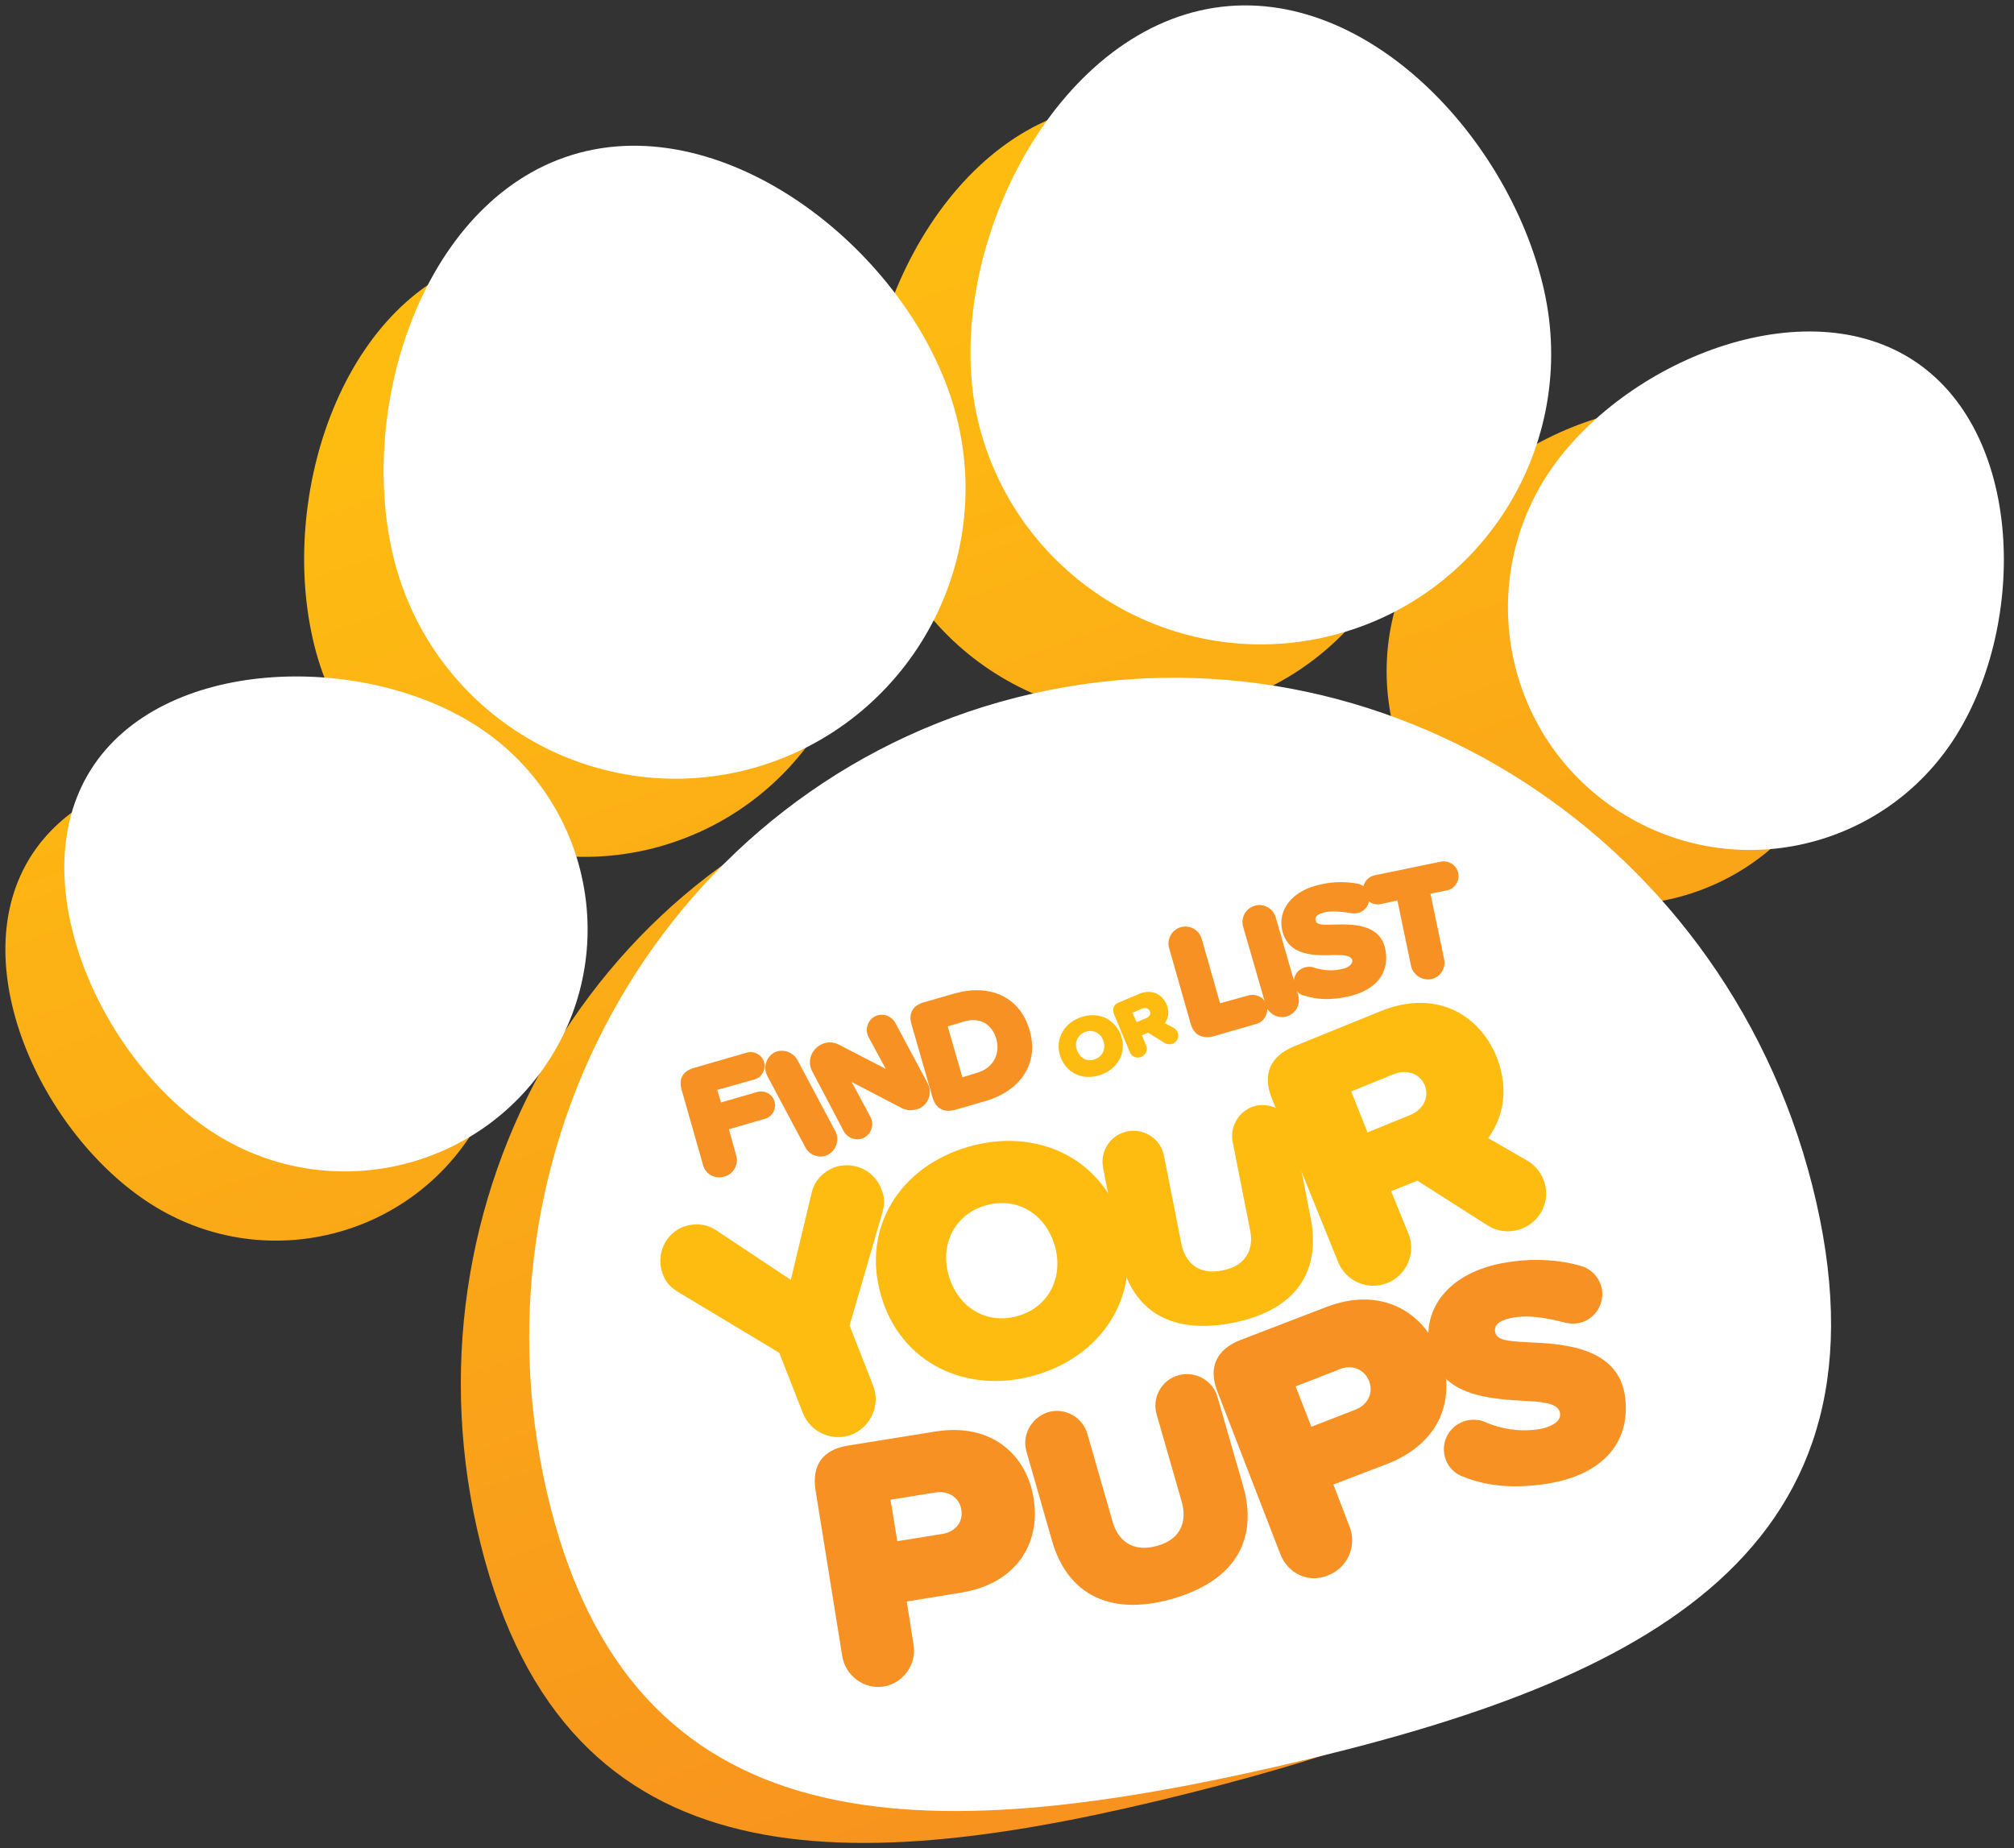
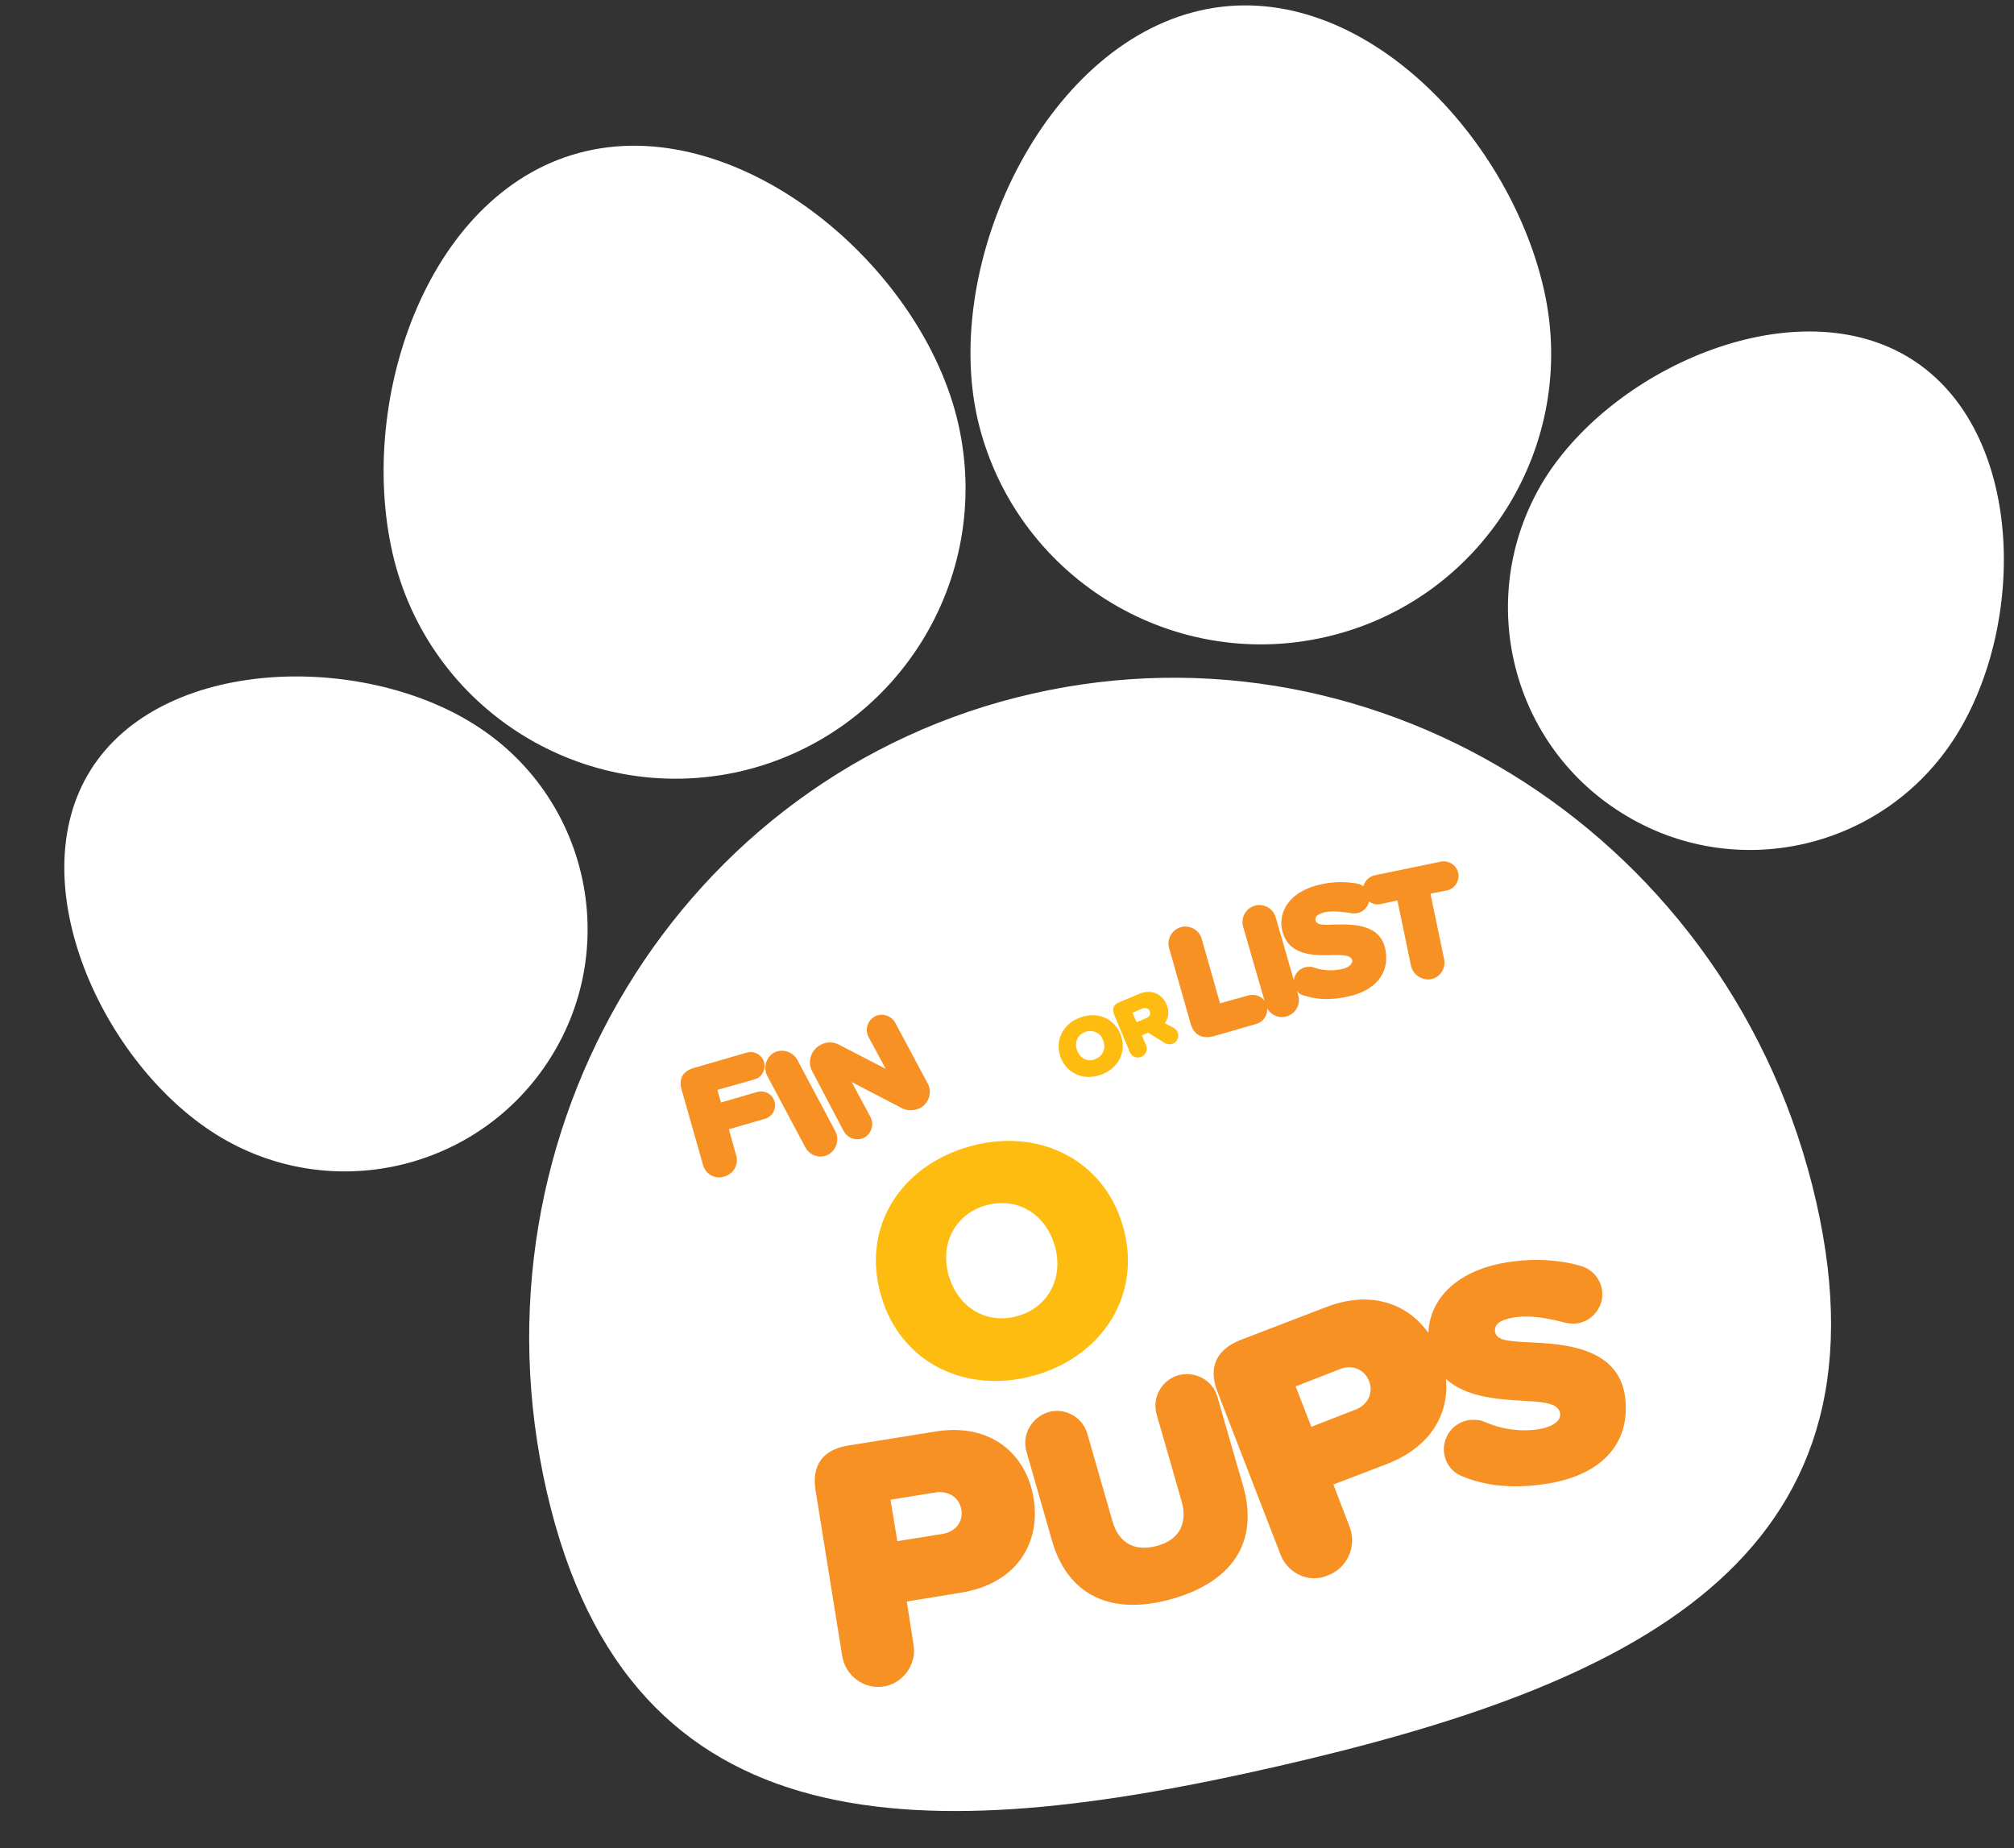
<svg xmlns="http://www.w3.org/2000/svg" xmlns:xlink="http://www.w3.org/1999/xlink" version="1.1" id="Layer_1" x="0px" y="0px" viewBox="0 0 383.8 352.2" style="enable-background:new 0 0 383.8 352.2;" xml:space="preserve">
  <rect x="0" y="0" width="383.8" height="352.2" fill="#333333" stroke="none" />
  <style type="text/css">
	.st0{fill:#F79124;}
	.st1{fill:#FEBC11;}
</style>
  <g>
    <g>
      <defs>
-         <path id="SVGID_3_" d="M226.3,341.8c-63.9,16-118.3,18.2-134.7-47.5s22-131.9,85.9-147.9s128.9,24.4,145.4,90.1     C339.3,302.1,290.2,325.8,226.3,341.8z M75.4,154c-21-12.6-57.3-11.2-69.9,9.8s3.3,53.7,24.3,66.3s48.2,5.8,60.8-15.2     S96.4,166.6,75.4,154z M163,97.2c-7.1-28.5-40.6-55.6-69.1-48.5s-41.1,45.8-34,74.3s36,45.8,64.4,38.7     C152.8,154.5,170.1,125.7,163,97.2z M285.8,166.1c21,12.6,48.2,5.8,60.8-15.2c12.6-21,11.5-56.3-9.5-68.9     c-21-12.6-54,2.2-66.6,23.2C258,126.2,264.8,153.5,285.8,166.1z M231,135c28.5-7.1,45.8-36,38.7-64.4     c-7.1-28.5-35.4-56.9-63.9-49.8s-46.3,47.1-39.2,75.6C173.7,124.8,202.5,142.1,231,135z" />
-       </defs>
+         </defs>
      <linearGradient id="SVGID_2_" gradientUnits="userSpaceOnUse" x1="135.712" y1="33.251" x2="246.233" y2="336.903">
        <stop offset="7.762420e-02" style="stop-color:#FEBC11" />
        <stop offset="1" style="stop-color:#F7921E" />
      </linearGradient>
      <use xlink:href="#SVGID_3_" style="overflow:visible;fill:url(#SVGID_2_);" />
      <clipPath id="SVGID_4_">
        <use xlink:href="#SVGID_3_" style="overflow:visible;" />
      </clipPath>
    </g>
    <g>
      <defs>
        <path id="SVGID_1_" d="M243.5,336.6c-66.8,15.3-123.5,16.5-139.3-52.3s25.7-136.9,92.5-152.1s133.7,28,149.4,96.8     C361.8,297.7,310.3,321.3,243.5,336.6z M90.3,138c-21.6-13.6-59.4-12.9-73,8.7s2.3,56,23.9,69.5s50.1,7,63.7-14.6     S111.9,151.5,90.3,138z M182.6,80.7c-6.8-29.8-41.1-58.8-70.9-51.9S68,75.6,74.8,105.4s36.5,48.4,66.3,41.6     C170.8,140.1,189.4,110.5,182.6,80.7z M309,154.9c21.6,13.6,50.1,7,63.7-14.6c13.6-21.6,13.1-58.3-8.5-71.9s-56.2,1.2-69.8,22.8     C280.9,112.9,287.4,141.4,309,154.9z M252.6,121.4c29.8-6.8,48.4-36.5,41.6-66.3S258.5-4.8,228.7,2s-49.2,48.1-42.4,77.9     C193.2,109.6,222.9,128.2,252.6,121.4z" />
      </defs>
      <use xlink:href="#SVGID_1_" style="overflow:visible;fill:#FFFFFF;" />
      <clipPath id="SVGID_5_">
        <use xlink:href="#SVGID_1_" style="overflow:visible;" />
      </clipPath>
    </g>
    <g>
      <path class="st0" d="M134,222.1l-4.1-14.4c-0.6-2.1,0.2-3.6,2.4-4.2l10-2.9c1.4-0.4,2.9,0.4,3.3,1.8c0.4,1.4-0.4,2.9-1.8,3.3    l-7.1,2l0.7,2.4l6.9-2c1.4-0.4,2.9,0.4,3.3,1.8c0.4,1.4-0.4,2.9-1.8,3.3l-6.9,2l1.4,5c0.5,1.7-0.5,3.5-2.2,4    C136.3,224.8,134.5,223.8,134,222.1z" />
      <path class="st0" d="M153.5,218.7l-7.3-13.7c-0.8-1.6-0.2-3.5,1.3-4.4c1.6-0.8,3.5-0.2,4.4,1.3l7.3,13.7c0.8,1.6,0.2,3.5-1.3,4.4    C156.3,220.9,154.3,220.2,153.5,218.7z" />
      <path class="st0" d="M171.9,211.2l-9.6-5l3.6,6.7c0.7,1.4,0.2,3.1-1.2,3.9c-1.4,0.7-3.1,0.2-3.9-1.2l-6-11.4    c-1-1.8-0.3-4.1,1.6-5.1c1.1-0.6,2.4-0.6,3.5,0l8.9,4.6l-3.3-6.1c-0.7-1.4-0.2-3.1,1.2-3.9c1.4-0.7,3.1-0.2,3.9,1.2l6.2,11.6    c0.9,1.7,0.2,3.8-1.5,4.7C174.1,211.7,172.9,211.7,171.9,211.2z" />
-       <path class="st0" d="M177.7,209.1l-4-13.9c-0.6-2.1,0.2-3.6,2.4-4.2l5.9-1.7c6.5-1.8,12.3,0.5,14.2,7s-1.9,11.6-8.3,13.5l-5.9,1.7    C179.8,212.1,178.3,211.2,177.7,209.1z M186.3,204.4c3.1-0.9,4.3-3.7,3.6-6.3c-0.8-2.8-3-4.4-6.3-3.4l-3,0.9l2.8,9.7L186.3,204.4z    " />
      <path class="st0" d="M226.9,195.1l-4.1-14.4c-0.5-1.7,0.5-3.5,2.2-4c1.7-0.5,3.5,0.5,4,2.2l3.5,12.3l5.4-1.5    c1.5-0.4,3.1,0.4,3.5,1.9c0.4,1.5-0.5,3.1-1.9,3.5l-8.3,2.4C229,198,227.5,197.2,226.9,195.1z" />
      <path class="st0" d="M241.2,191.5l-4.3-14.9c-0.5-1.7,0.5-3.5,2.2-4c1.7-0.5,3.5,0.5,4,2.2l4.3,14.9c0.5,1.7-0.5,3.5-2.2,4    C243.5,194.2,241.7,193.2,241.2,191.5z" />
      <path class="st0" d="M246.6,187.7c-0.3-1.6,0.7-3.1,2.3-3.4c0.5-0.1,1.1-0.1,1.5,0.1c1.6,0.5,3.3,0.7,5.2,0.3    c1.2-0.2,2.2-0.9,2.1-1.7c-0.2-0.8-1.1-1-3.3-1c-3.6,0.1-9,0.4-10.1-4.9c-0.7-3.5,1.6-7.4,7.6-8.6c2.2-0.5,4.7-0.5,6.8-0.1    c1.1,0.2,2,1.1,2.2,2.2c0.3,1.6-0.7,3.1-2.2,3.4c-0.4,0.1-0.9,0.1-1.3,0c-2-0.3-3.5-0.4-4.7-0.2c-1.9,0.4-2.1,1-2,1.6    c0.2,0.8,1.1,0.9,3.4,0.8c3.6-0.1,8.9-0.2,9.9,4.7c0.9,4.6-1.9,8-7.5,9.1c-3,0.6-5.5,0.5-7.7-0.2    C247.6,189.6,246.8,188.8,246.6,187.7z" />
      <path class="st0" d="M268.9,184.1l-2.6-12.5l-3.2,0.7c-1.5,0.3-3-0.7-3.3-2.2c-0.3-1.5,0.7-3,2.2-3.3l12.6-2.6    c1.5-0.3,3,0.7,3.3,2.2c0.3,1.5-0.7,3-2.2,3.3l-3.1,0.6l2.6,12.5c0.4,1.7-0.8,3.5-2.5,3.8S269.3,185.8,268.9,184.1z" />
-       <path class="st1" d="M168,231.6l-6.1,21l4.5,11.5c1.4,3.6-0.4,7.8-4.1,9.3c-3.7,1.4-7.8-0.4-9.3-4.1l-4.5-11.5l-18.8-11.3    c-2-1.1-2.9-2.3-3.4-3.7c-1.4-3.7,0.5-7.7,3.9-9c1.9-0.7,4.2-0.7,6.2,0.6l14.3,9.5l4-16.7c0.6-2.4,2.3-3.9,4.2-4.7    c3.4-1.3,7.6,0.3,9,4C168.6,228,168.7,229.4,168,231.6z" />
      <path class="st1" d="M184.7,218.5c13-3.7,25.6,2.3,29.3,15.2c3.7,12.9-3.8,24.7-16.8,28.4c-13,3.7-25.6-2.3-29.3-15.2    C164.1,233.9,171.6,222.2,184.7,218.5z M187.9,229.7c-6.1,1.7-8.8,7.6-7.1,13.4c1.7,5.9,7,9.4,13.1,7.7c6.1-1.7,8.8-7.6,7.1-13.4    C199.3,231.5,194,228,187.9,229.7z" />
-       <path class="st1" d="M210.2,222.5c-0.6-3.2,1.5-6.3,4.7-6.9c3.2-0.6,6.3,1.5,6.9,4.6l3.3,16.7c0.7,3.6,3.2,6.2,7.9,5.2    c4.6-0.9,6-4.2,5.2-7.8l-3.3-16.7c-0.6-3.2,1.5-6.3,4.6-6.9c3.2-0.6,6.4,1.5,7,4.6l3.3,17c1.8,9.4-2.2,17.3-14.9,19.8    c-12.8,2.5-19.5-3.3-21.4-12.6L210.2,222.5z" />
-       <path class="st1" d="M290.9,221.1c1.5,0.8,2.6,2.2,3.2,3.6c1.6,4-0.5,8-4,9.4c-2.5,1-4.9,0.5-6.5-0.5l-13.5-8.6l-5,2l3.3,8.1    c1.5,3.6-0.3,7.9-4,9.4c-3.7,1.5-7.9-0.3-9.4-4l-12.6-31.1c-1.9-4.6-0.4-8.1,4.2-10l16.5-6.7c10.3-4.2,18.7,0.4,22.1,8.7    c2.7,6.8,0.8,12.2-1.6,15.5L290.9,221.1z M260.6,215.8l8.1-3.3c2.3-0.9,3.8-3.2,2.8-5.7c-1-2.4-3.7-3-5.9-2.1l-8.1,3.3    L260.6,215.8z" />
      <path class="st0" d="M160.5,315.6l-5.1-31.7c-0.7-4.7,1.4-7.6,6.1-8.4l16.8-2.7c10.6-1.7,17.4,4.4,18.7,12.9    c1.3,8.4-3.3,16.1-13.8,17.8l-10.4,1.7l1.3,8.3c0.6,3.7-2,7.3-5.7,7.9C164.6,322,161.1,319.3,160.5,315.6z M178.4,284.4l-8.7,1.4    l1.3,7.9l8.7-1.4c2.3-0.4,3.9-2.2,3.5-4.6C182.8,285.3,180.7,284.1,178.4,284.4z" />
      <path class="st0" d="M195.6,276.6c-0.9-3.2,1-6.5,4.2-7.5c3.2-0.9,6.5,1,7.4,4.1l4.8,16.7c1,3.6,3.7,6,8.5,4.7    c4.7-1.3,5.7-4.8,4.7-8.4l-4.8-16.7c-0.9-3.2,1-6.5,4.1-7.4c3.2-0.9,6.6,0.9,7.5,4.1l4.9,17c2.7,9.4-0.7,17.8-13.5,21.5    c-12.8,3.6-20.2-1.7-22.9-11L195.6,276.6z" />
      <path class="st0" d="M244,296.2l-12-31c-1.8-4.6-0.2-8,4.3-9.8l16.4-6.3c10.3-4,18.5,0.7,21.7,9c3.2,8.2,0.2,16.9-10.1,20.9    l-10.2,3.9l3.1,8.1c1.4,3.6-0.4,7.8-4.1,9.2C249.5,301.8,245.4,299.9,244,296.2z M255.4,260.9l-8.5,3.3l3,7.7l8.5-3.3    c2.2-0.9,3.4-3.1,2.5-5.4C260,260.9,257.6,260,255.4,260.9z" />
      <path class="st0" d="M275.2,276.9c-0.4-3.1,1.8-5.9,4.9-6.3c1-0.1,2.1,0,2.9,0.4c3,1.3,6.4,1.9,10,1.4c2.3-0.3,4.5-1.4,4.3-3    c-0.2-1.6-2-2.2-6.2-2.4c-6.9-0.4-17.5-0.7-18.8-11c-0.9-7,4.1-14.1,16-15.6c4.4-0.6,9.2-0.3,13.1,0.9c2,0.6,3.6,2.4,3.9,4.6    c0.4,3.1-1.8,5.9-4.8,6.3c-0.9,0.1-1.7,0-2.5-0.2c-3.8-1-6.7-1.3-9-1c-3.7,0.5-4.2,1.7-4.1,2.7c0.2,1.6,1.9,1.9,6.4,2.1    c6.9,0.3,17.2,1,18.4,10.5c1.1,9.1-4.9,15.2-15.9,16.6c-6,0.8-10.8,0.2-15-1.5C276.9,280.7,275.5,279.1,275.2,276.9z" />
      <g>
        <path class="st1" d="M205.6,194c3.2-1.3,6.5-0.2,7.9,3c1.3,3.2-0.2,6.4-3.4,7.7c-3.2,1.3-6.5,0.2-7.9-3     C200.9,198.5,202.4,195.3,205.6,194z M206.7,196.7c-1.5,0.6-2,2.2-1.4,3.6c0.6,1.4,2,2.2,3.5,1.5c1.5-0.6,2-2.2,1.4-3.6     C209.7,196.8,208.2,196.1,206.7,196.7z" />
        <path class="st1" d="M223.7,195.9c0.3,0.2,0.6,0.5,0.7,0.8c0.4,0.9-0.1,1.9-0.9,2.2c-0.6,0.2-1.1,0.1-1.5-0.1l-3.2-2l-1.2,0.5     l0.8,1.9c0.4,0.8,0,1.8-0.9,2.2c-0.9,0.4-1.9-0.1-2.2-0.9l-3-7.2c-0.4-1.1-0.1-1.9,1-2.3l3.8-1.6c2.4-1,4.4,0.1,5.2,2     c0.7,1.6,0.2,2.8-0.3,3.6L223.7,195.9z M216.6,194.8l1.9-0.8c0.5-0.2,0.9-0.8,0.6-1.3c-0.2-0.6-0.9-0.7-1.4-0.5l-1.9,0.8     L216.6,194.8z" />
      </g>
    </g>
  </g>
</svg>